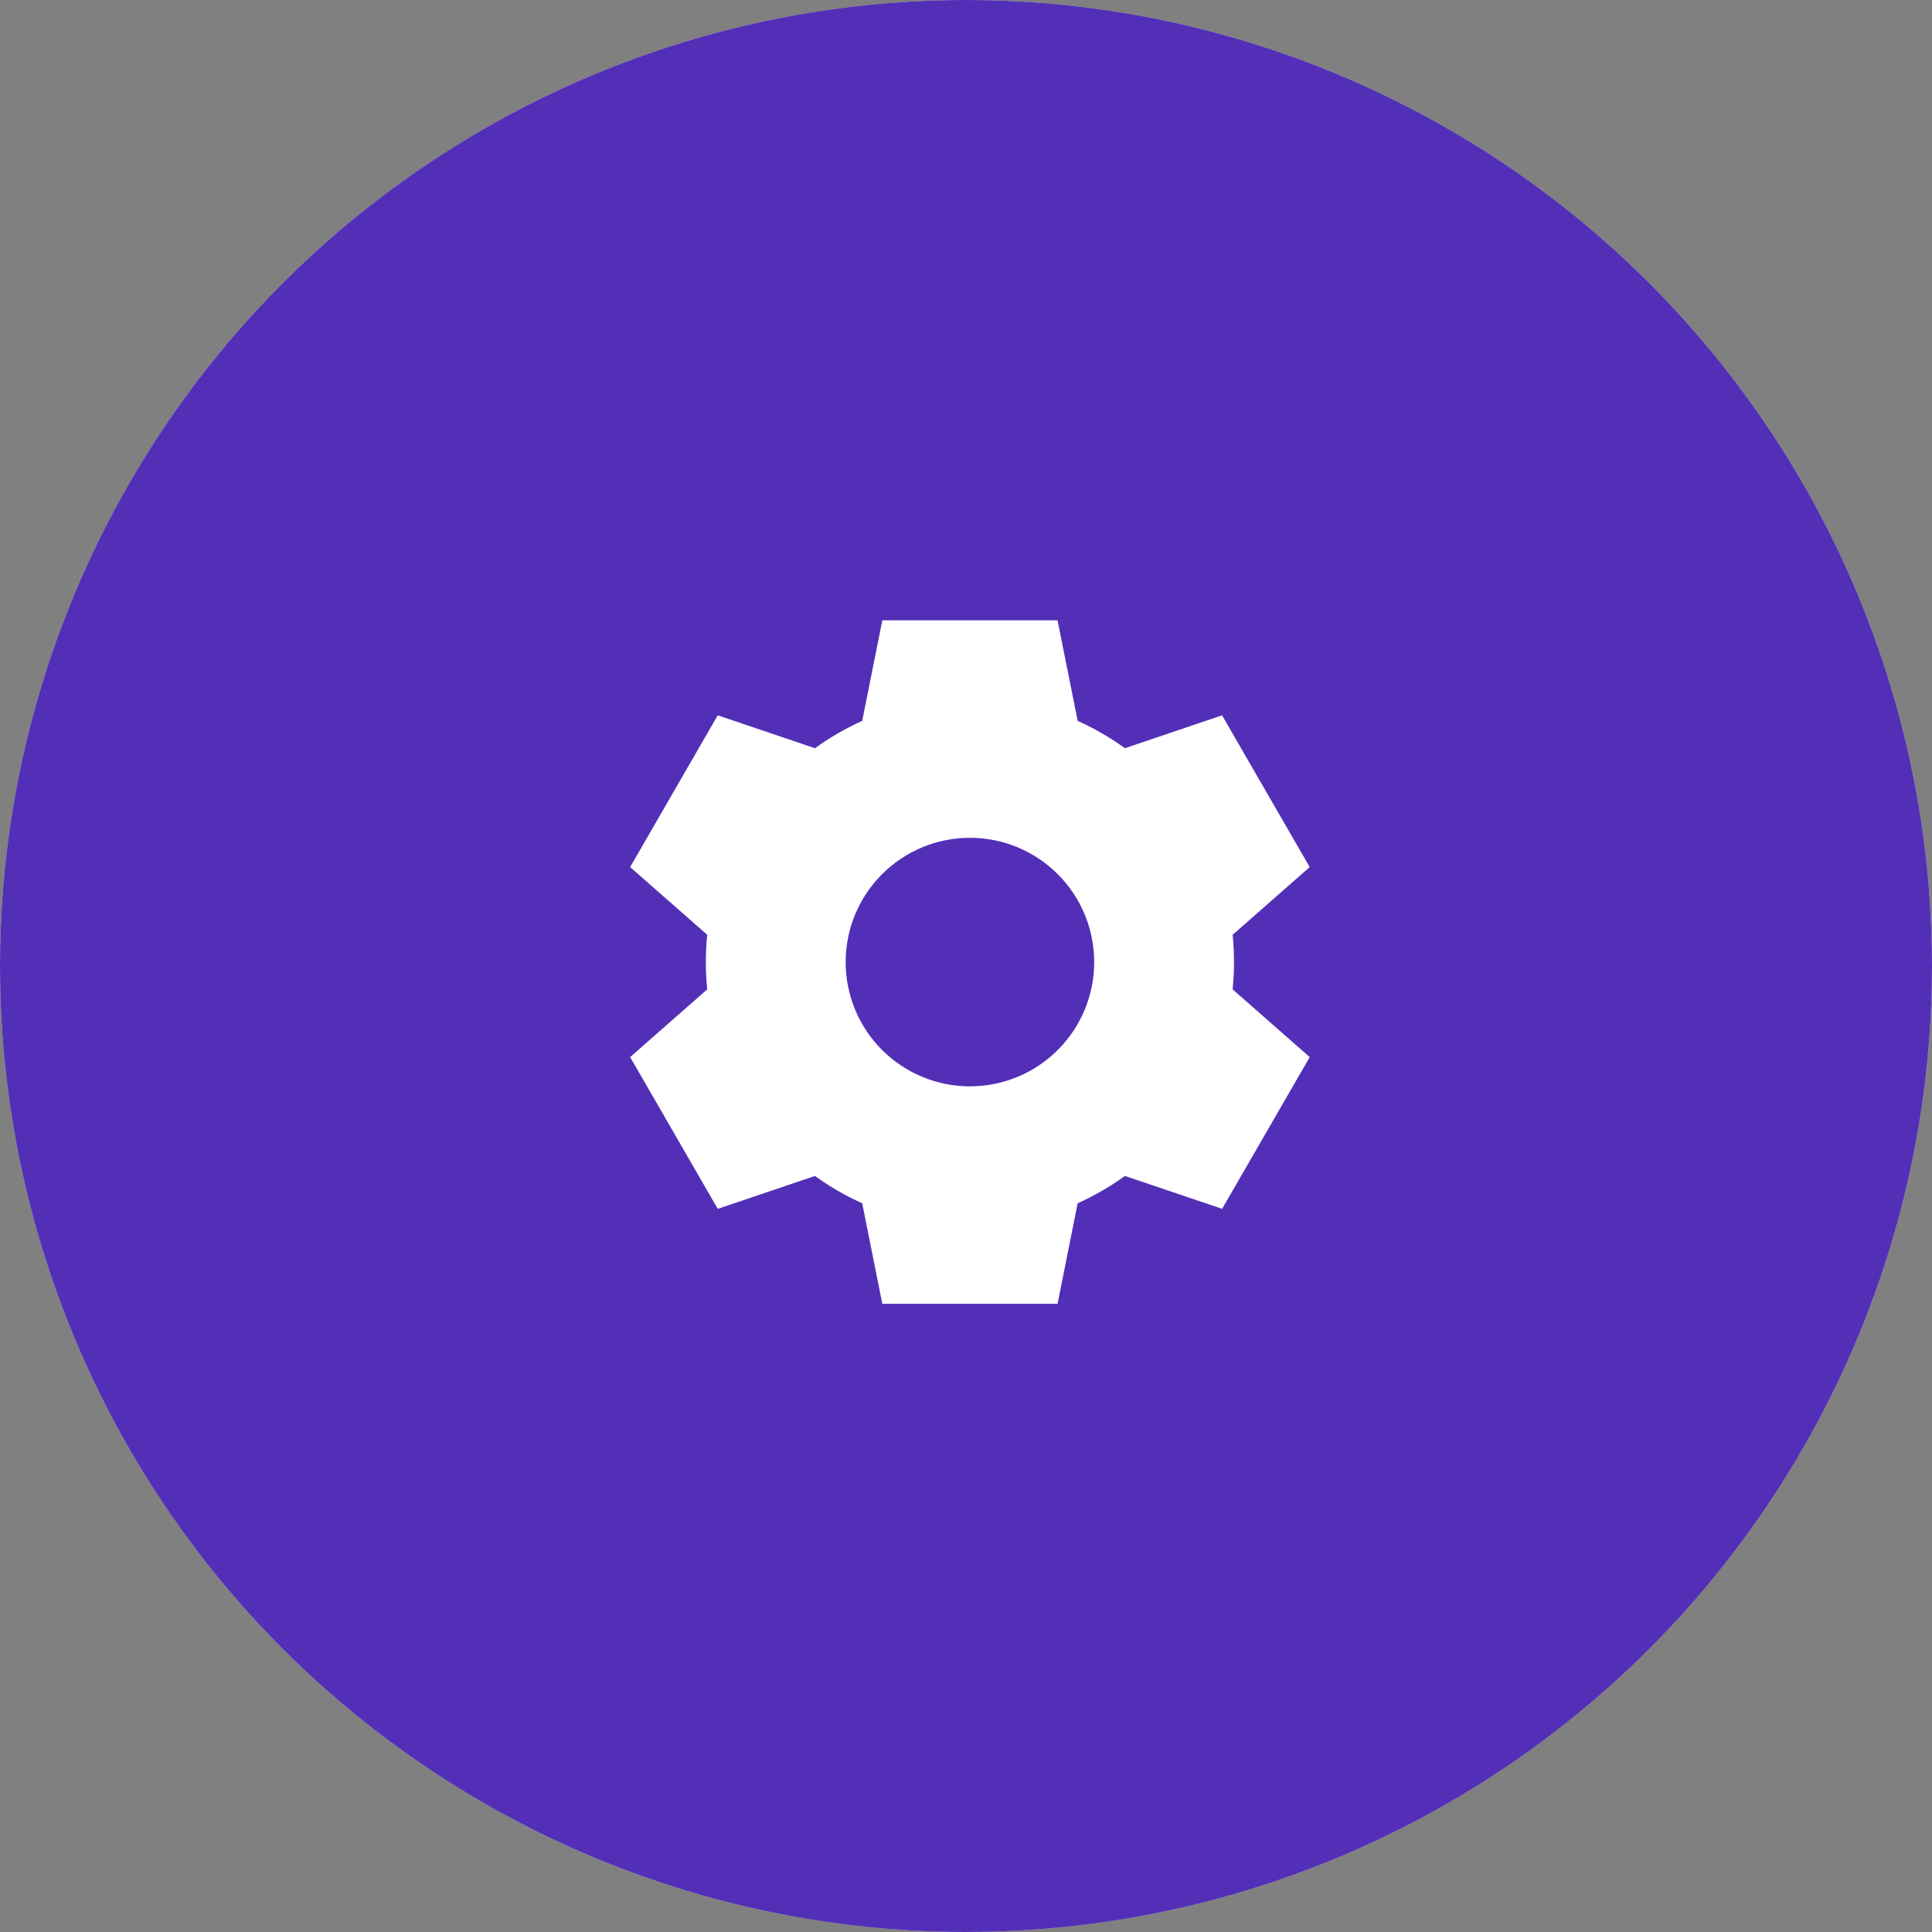
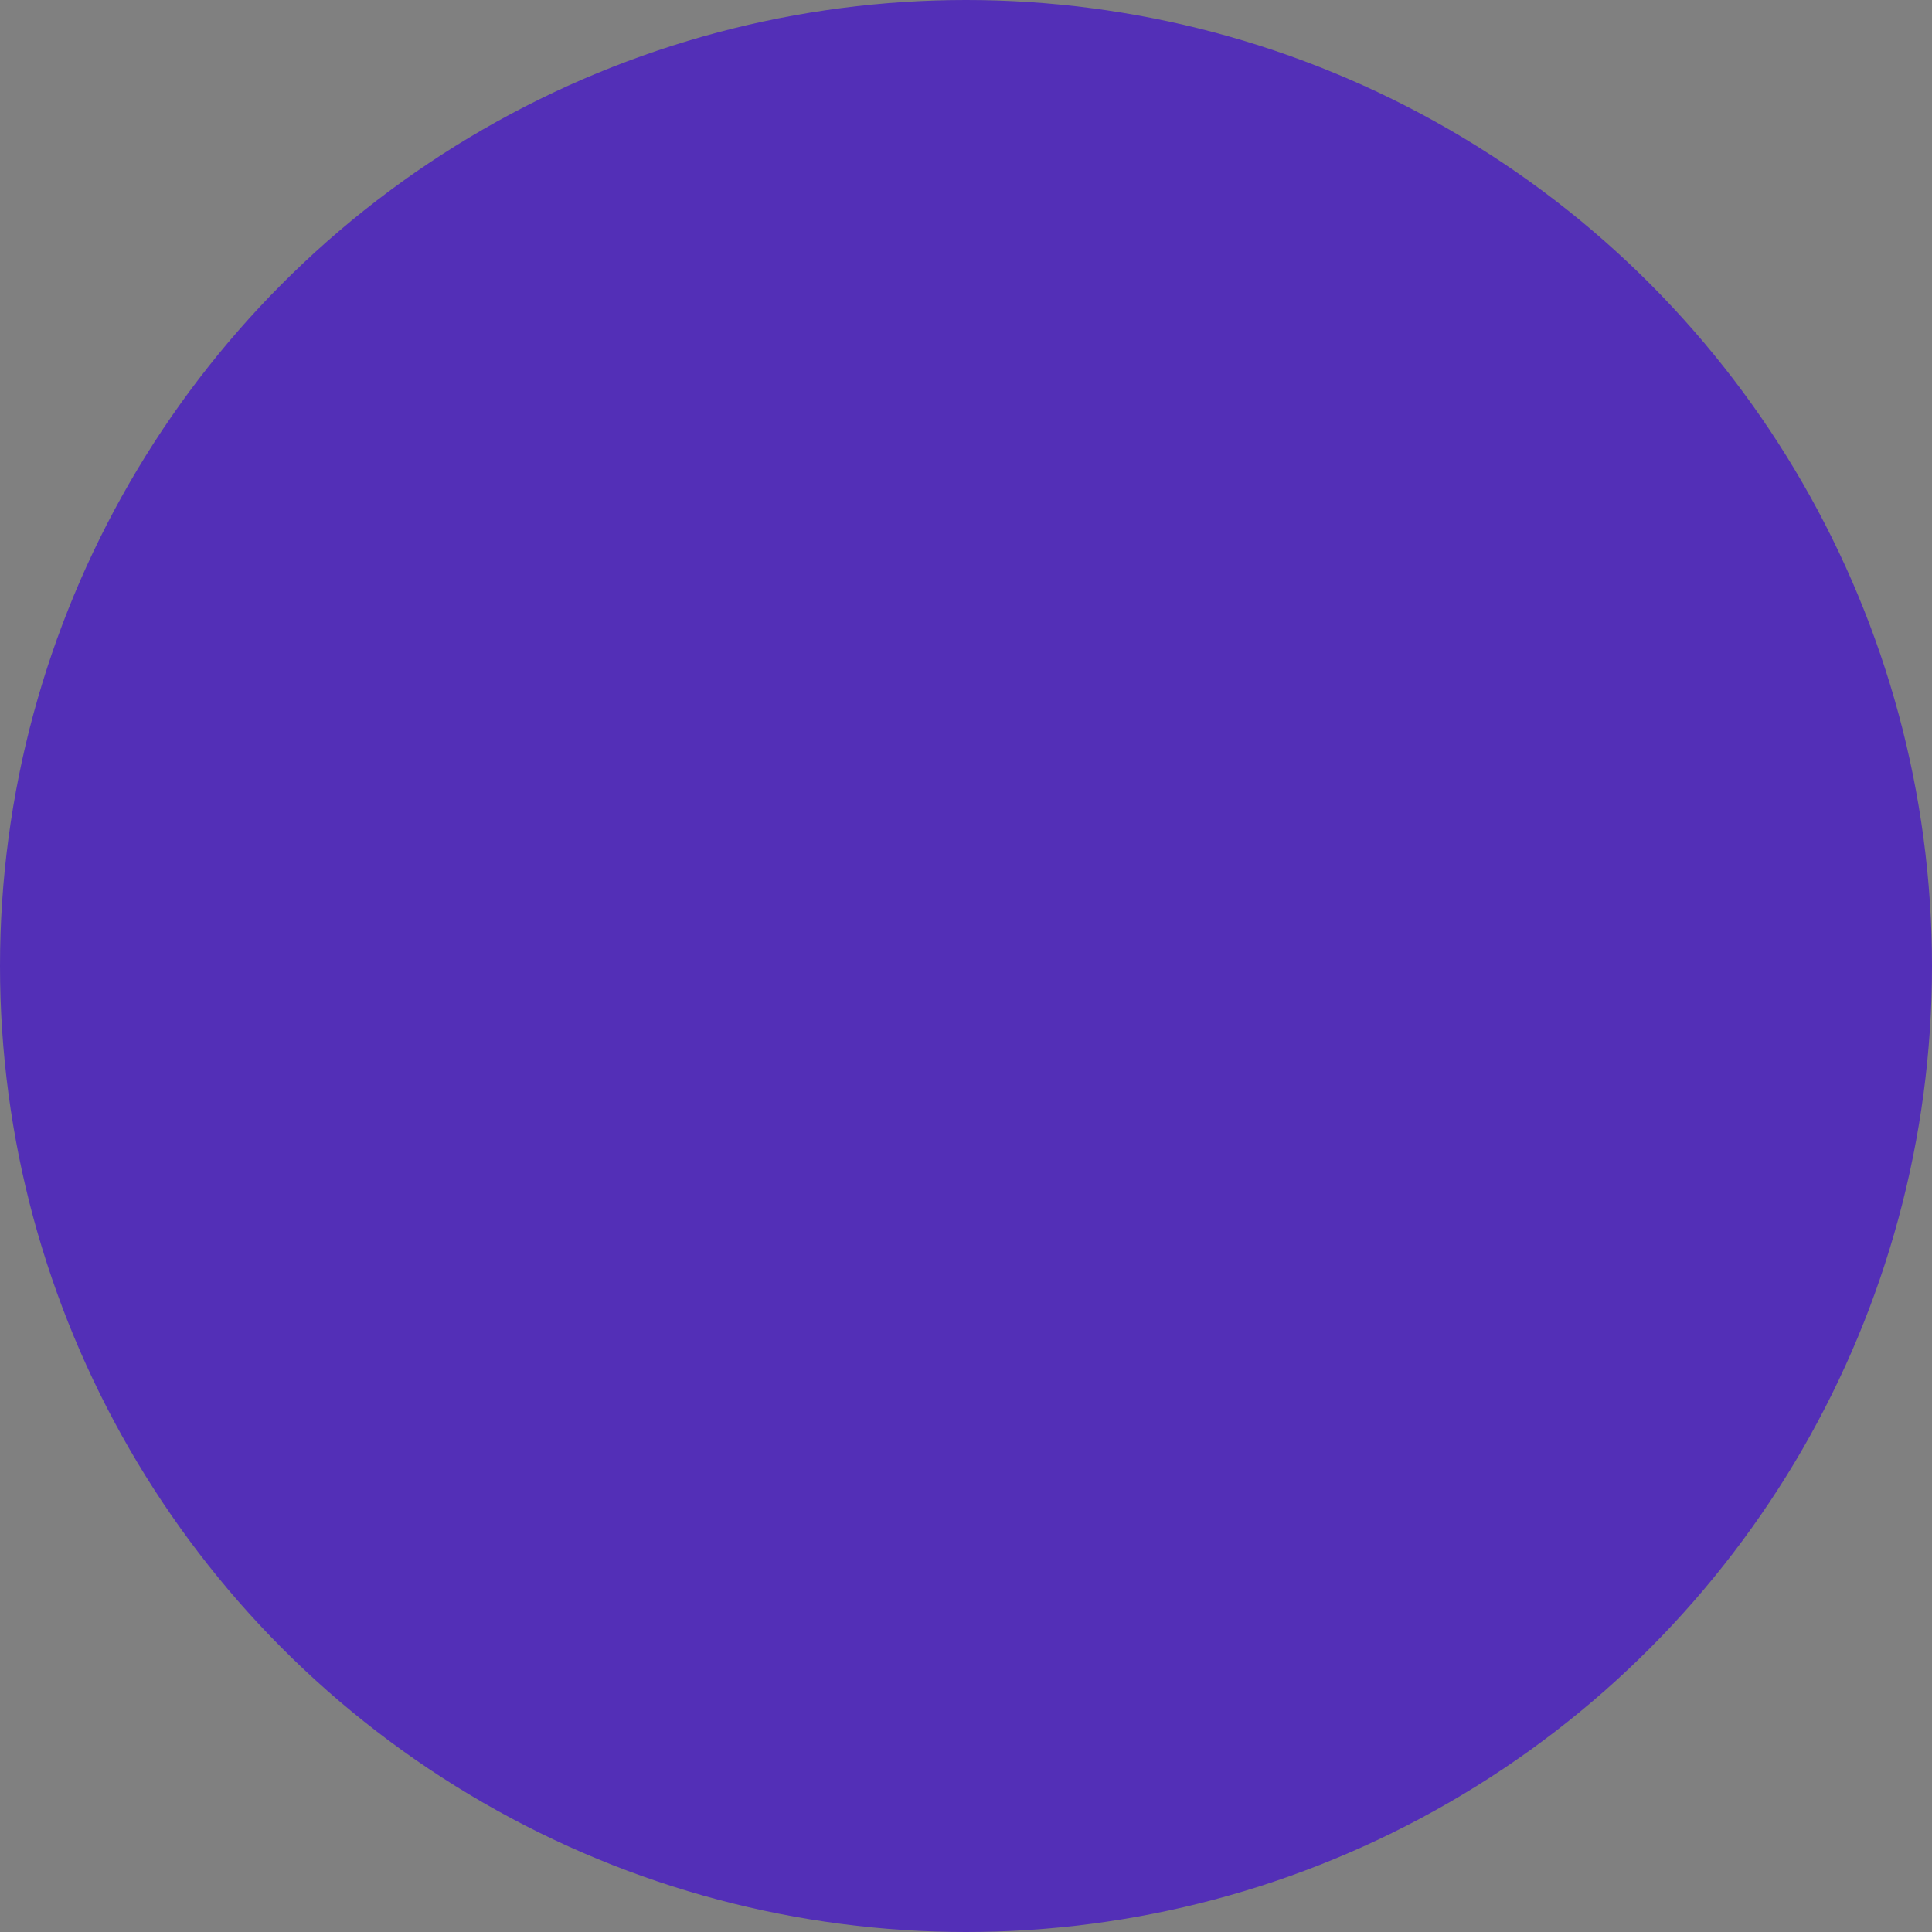
<svg xmlns="http://www.w3.org/2000/svg" width="123" height="123" viewBox="0 0 123 123" fill="none">
  <rect x="0" y="0" width="123" height="123" fill="#808080" stroke="none" />
-   <circle cx="61.5" cy="61.5" r="61.5" fill="#D9D9D9" />
  <circle cx="61.5" cy="61.5" r="61.5" fill="#532FB7" />
-   <path d="M67.328 39.492H56.172L54.892 45.895C53.833 46.37 52.825 46.953 51.886 47.636L45.694 45.541L40.118 55.202L45.026 59.514C44.907 60.668 44.907 61.832 45.026 62.987L40.118 67.299L45.696 76.96L51.886 74.867C52.819 75.543 53.824 76.129 54.892 76.606L56.172 83.008H67.328L68.608 76.606C69.667 76.131 70.675 75.547 71.614 74.865L77.805 76.96L83.383 67.299L78.474 62.987C78.592 61.832 78.592 60.668 78.474 59.514L83.381 55.202L77.803 45.541L71.616 47.634C70.677 46.952 69.669 46.369 68.61 45.895L67.328 39.492ZM61.75 69.162C59.651 69.162 57.639 68.329 56.155 66.845C54.671 65.361 53.838 63.349 53.838 61.25C53.838 59.152 54.671 57.139 56.155 55.656C57.639 54.172 59.651 53.338 61.75 53.338C63.848 53.338 65.861 54.172 67.344 55.656C68.828 57.139 69.662 59.152 69.662 61.25C69.662 63.349 68.828 65.361 67.344 66.845C65.861 68.329 63.848 69.162 61.75 69.162Z" fill="white" />
</svg>